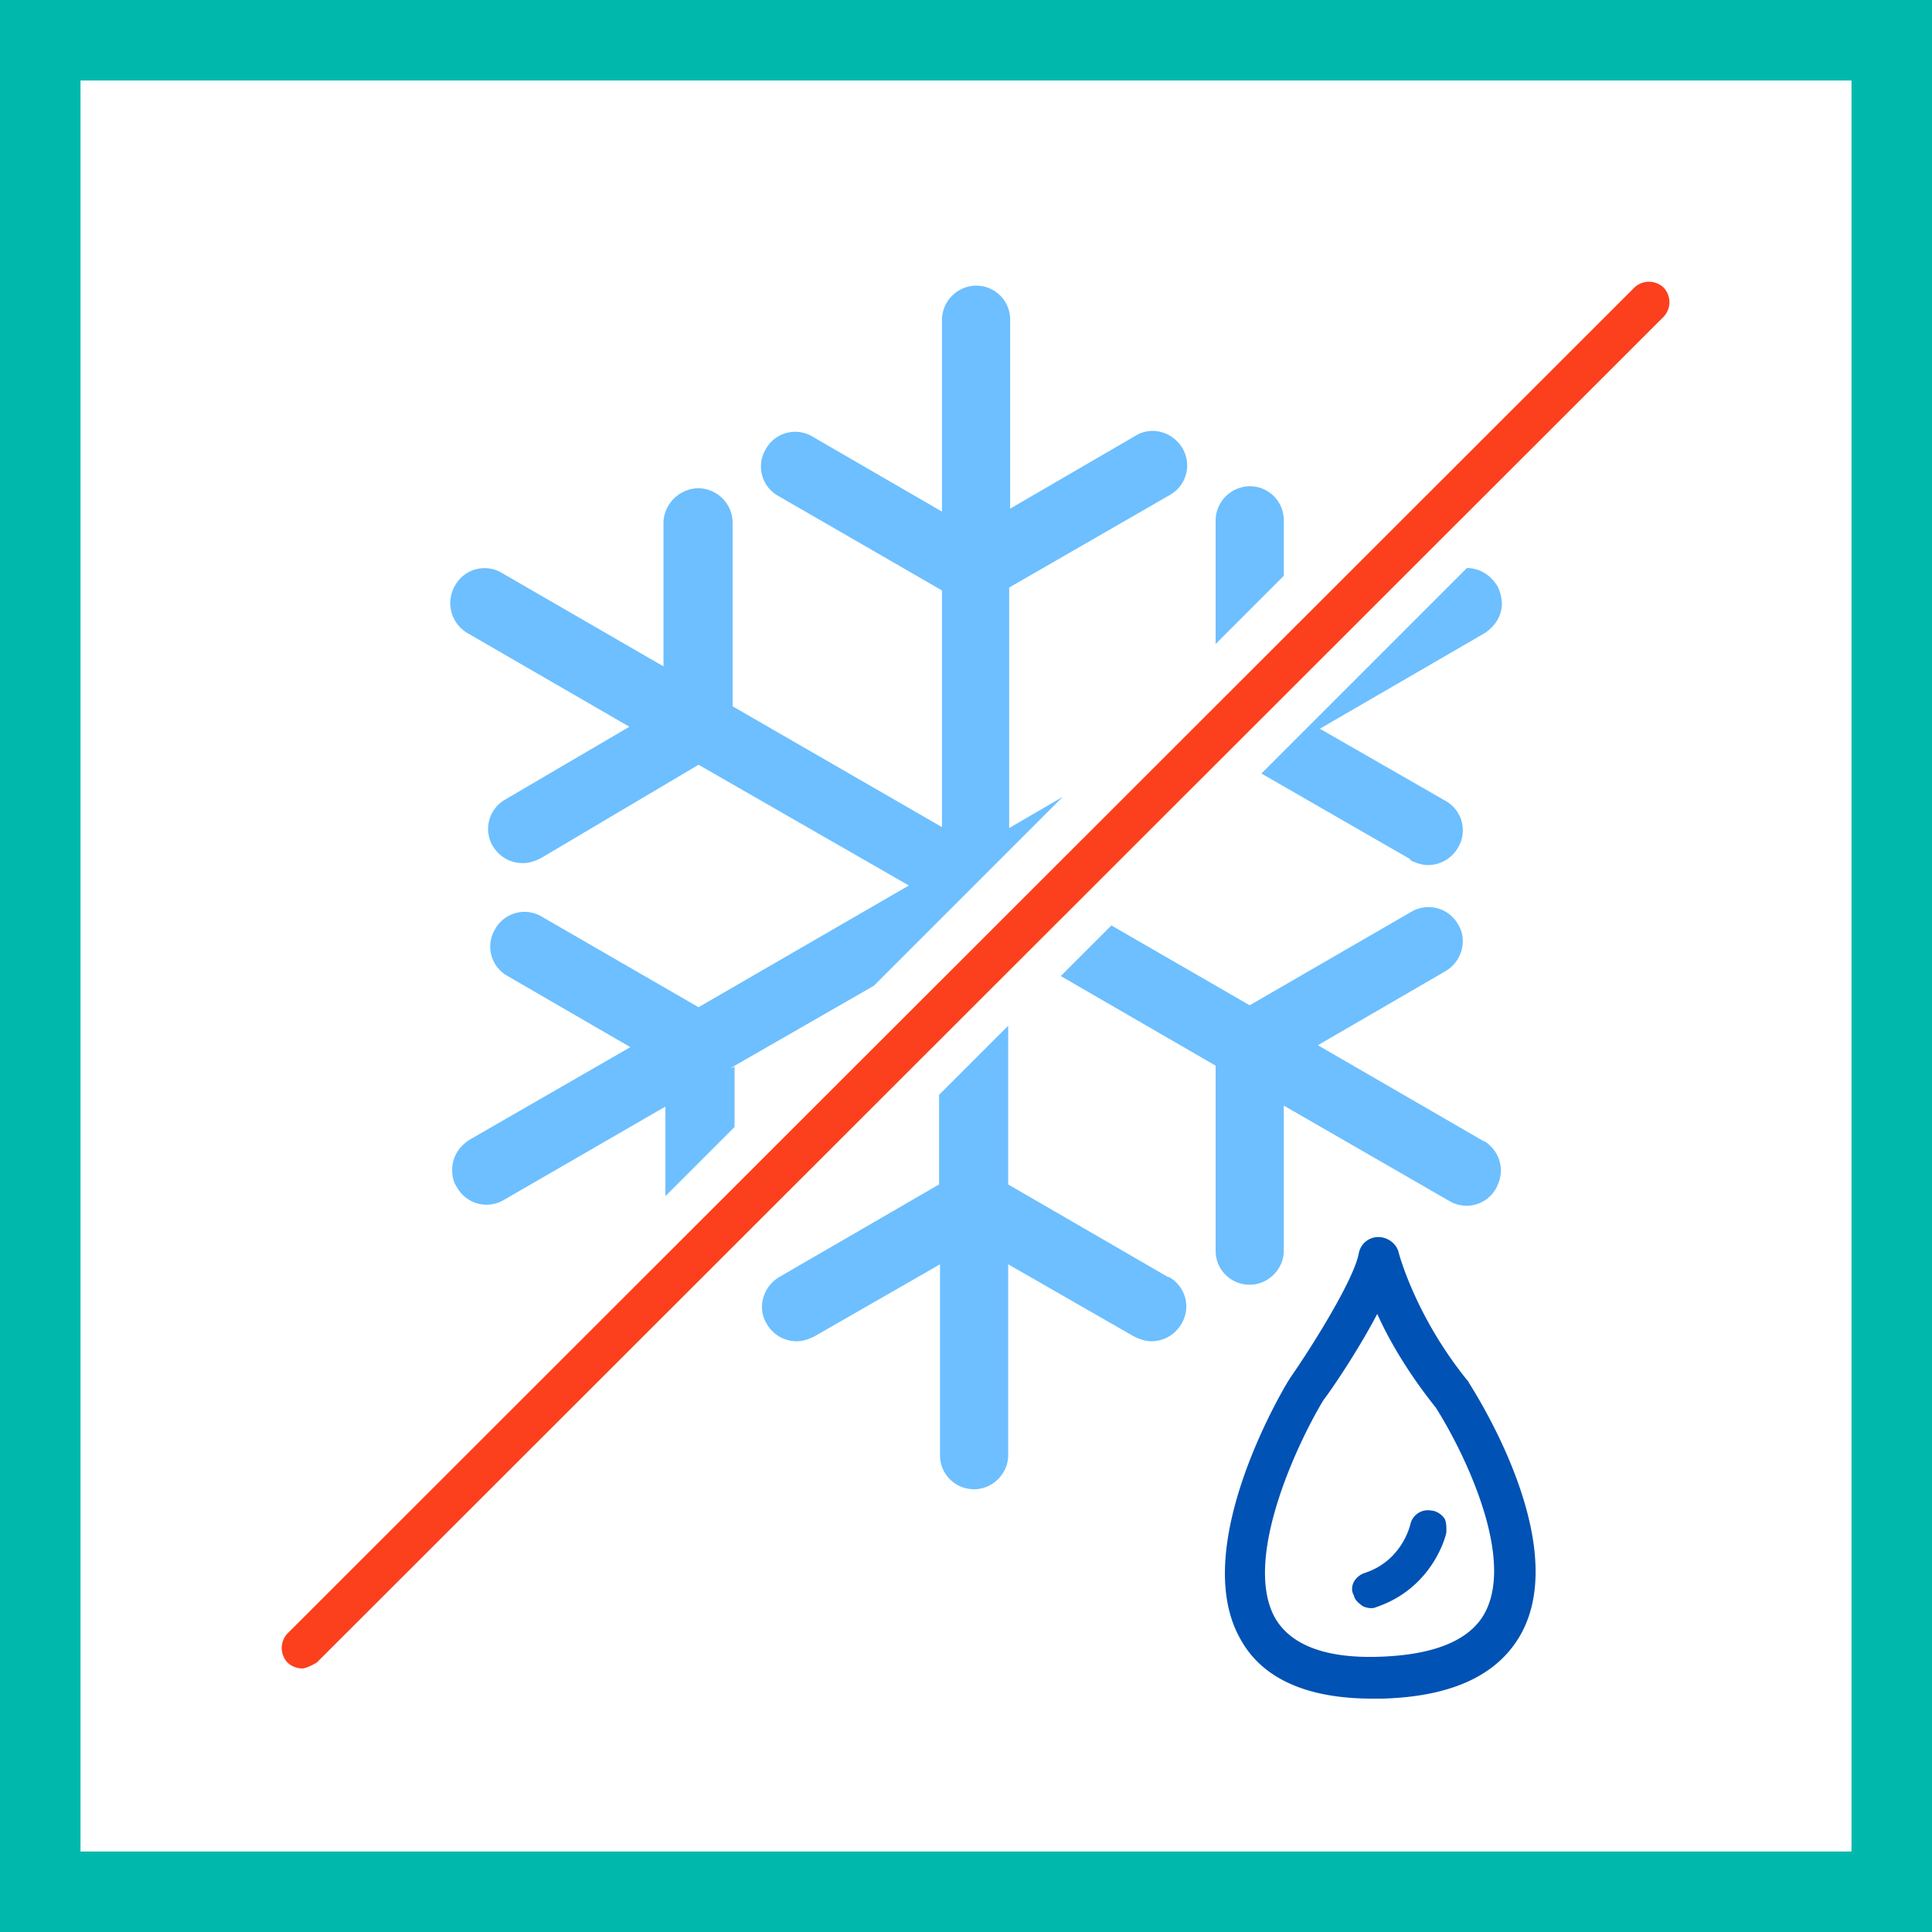
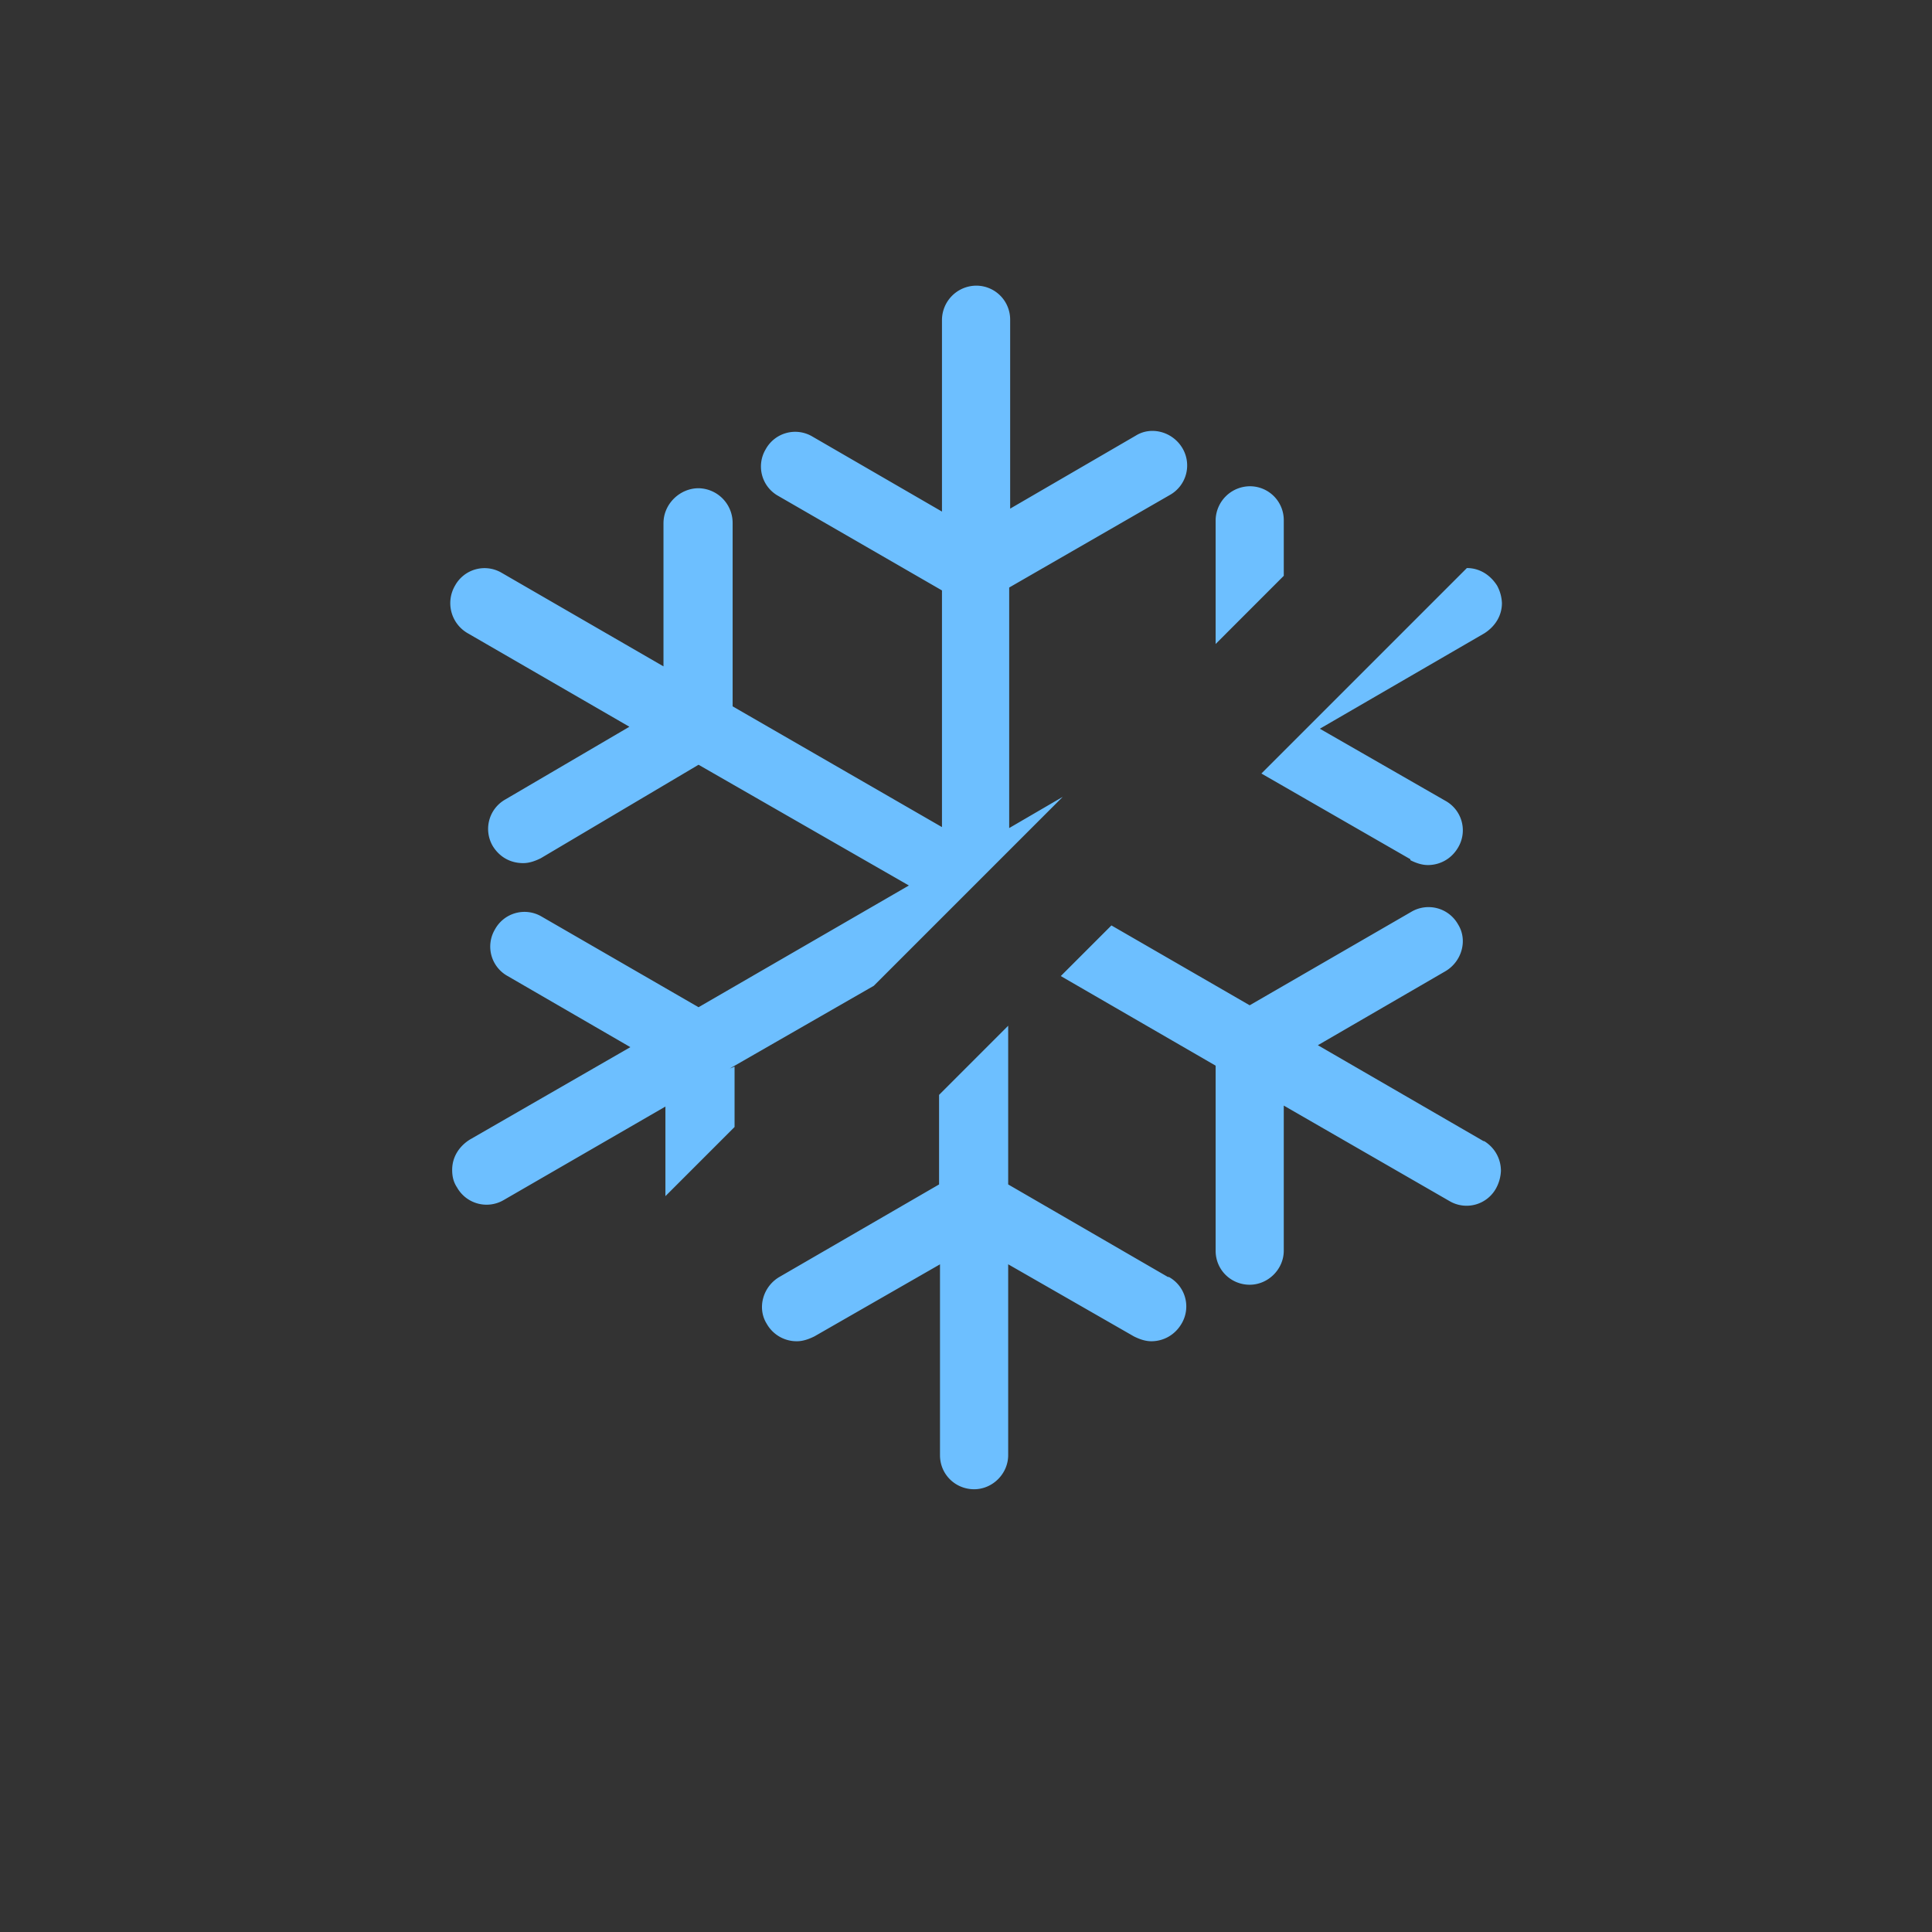
<svg xmlns="http://www.w3.org/2000/svg" width="48" height="48" fill="none" viewBox="0 0 48 48">
  <rect x="0" y="0" width="48" height="48" fill="#333333" stroke="none" />
-   <path fill="#fff" stroke="#00B9AC" stroke-width="2" d="M1 1H47V47H1V1Z" />
-   <path fill="#FC3F1D" d="M7.508 41.452a.534.534 0 0 1-.363-.145.526.526 0 0 1 0-.726l33.46-33.436a.526.526 0 0 1 .726 0 .526.526 0 0 1 0 .726L7.87 41.306s-.242.146-.363.146Z" />
  <path fill="#6DBFFF" d="m18.129 26.548 3.58-2.056 4.694-4.694-1.33.775v-5.976l3.991-2.299a.841.841 0 0 0 .315-1.16c-.242-.412-.774-.557-1.161-.315l-3.121 1.814V7.944a.842.842 0 0 0-.847-.847.857.857 0 0 0-.847.847v4.766l-3.217-1.863a.836.836 0 0 0-1.162.314.836.836 0 0 0 .315 1.162l4.064 2.346v5.88l-5.201-3V13a.862.862 0 0 0-.847-.87c-.46 0-.871.386-.871.87v3.556l-4.016-2.322a.836.836 0 0 0-1.162.314.862.862 0 0 0 .315 1.185l4.016 2.323-3.097 1.815a.84.84 0 0 0-.29 1.161c.17.266.435.412.75.412.145 0 .29-.049.435-.121L17.355 19l5.226 3-5.226 3.024-3.895-2.25a.836.836 0 0 0-1.162.315.836.836 0 0 0 .315 1.161l3.048 1.766-3.992 2.299c-.266.169-.435.435-.435.75 0 .145.024.29.12.435a.842.842 0 0 0 1.162.314l4.016-2.322v2.226L18.25 28v-1.5l-.121.048Zm13.766-12.241v-1.38a.841.841 0 0 0-.847-.846.857.857 0 0 0-.846.846V16l1.717-1.718-.024.024Zm3.145 7.064c.145.073.29.121.436.121.29 0 .58-.145.75-.436a.836.836 0 0 0-.315-1.16l-3.12-1.791 4.088-2.371c.266-.17.436-.436.436-.75a.987.987 0 0 0-.121-.436c-.17-.266-.436-.435-.75-.435l-5.105 5.105 3.701 2.129v.024Zm1.839 6.992-4.137-2.395 3.17-1.839c.41-.242.556-.774.314-1.161a.841.841 0 0 0-1.161-.315l-4.017 2.323-3.435-1.984-1.258 1.258 3.847 2.226v4.597c0 .483.387.846.846.846.46 0 .847-.387.847-.846v-3.605l4.113 2.37a.836.836 0 0 0 1.161-.314.986.986 0 0 0 .121-.435c0-.29-.145-.58-.435-.75m-7.839 3.387-3.968-2.299v-3.943l-1.717 1.718v2.225l-3.968 2.299c-.411.242-.556.774-.315 1.161a.854.854 0 0 0 .75.436c.146 0 .29-.049.436-.121l3.12-1.79v4.741c0 .484.388.847.848.847.46 0 .846-.387.846-.847v-4.742l3.121 1.79c.145.073.29.122.436.122.29 0 .58-.146.75-.436a.836.836 0 0 0-.315-1.161" />
-   <path fill="#0052B4" d="M34.097 42.202c-1.645 0-2.758-.508-3.29-1.5-1.283-2.299 1.137-6.315 1.258-6.484.604-.871 1.572-2.444 1.693-3.073a.492.492 0 0 1 .484-.411c.242 0 .46.17.508.387 0 0 .411 1.597 1.742 3.218 0 0 0 .024.024.048.097.17 2.492 3.847 1.307 6.145-.557 1.065-1.718 1.621-3.484 1.67h-.242Zm.12-9.557c-.507.968-1.209 1.984-1.33 2.13-.605.991-2.032 3.943-1.21 5.419.388.677 1.258 1.016 2.613.967 1.355-.048 2.25-.411 2.613-1.113.75-1.451-.629-4.137-1.234-5.08-.677-.847-1.16-1.67-1.451-2.323Z" />
-   <path fill="#0052B4" d="M35.573 37.532a.446.446 0 0 0-.533.34c-.024.096-.242.918-1.137 1.209a.487.487 0 0 0-.266.217c-.048.097-.072.218 0 .34.024.12.121.193.218.265.097.049.242.073.339.025 1.427-.484 1.741-1.815 1.741-1.863v-.097s0-.17-.048-.242a.481.481 0 0 0-.29-.194" />
</svg>